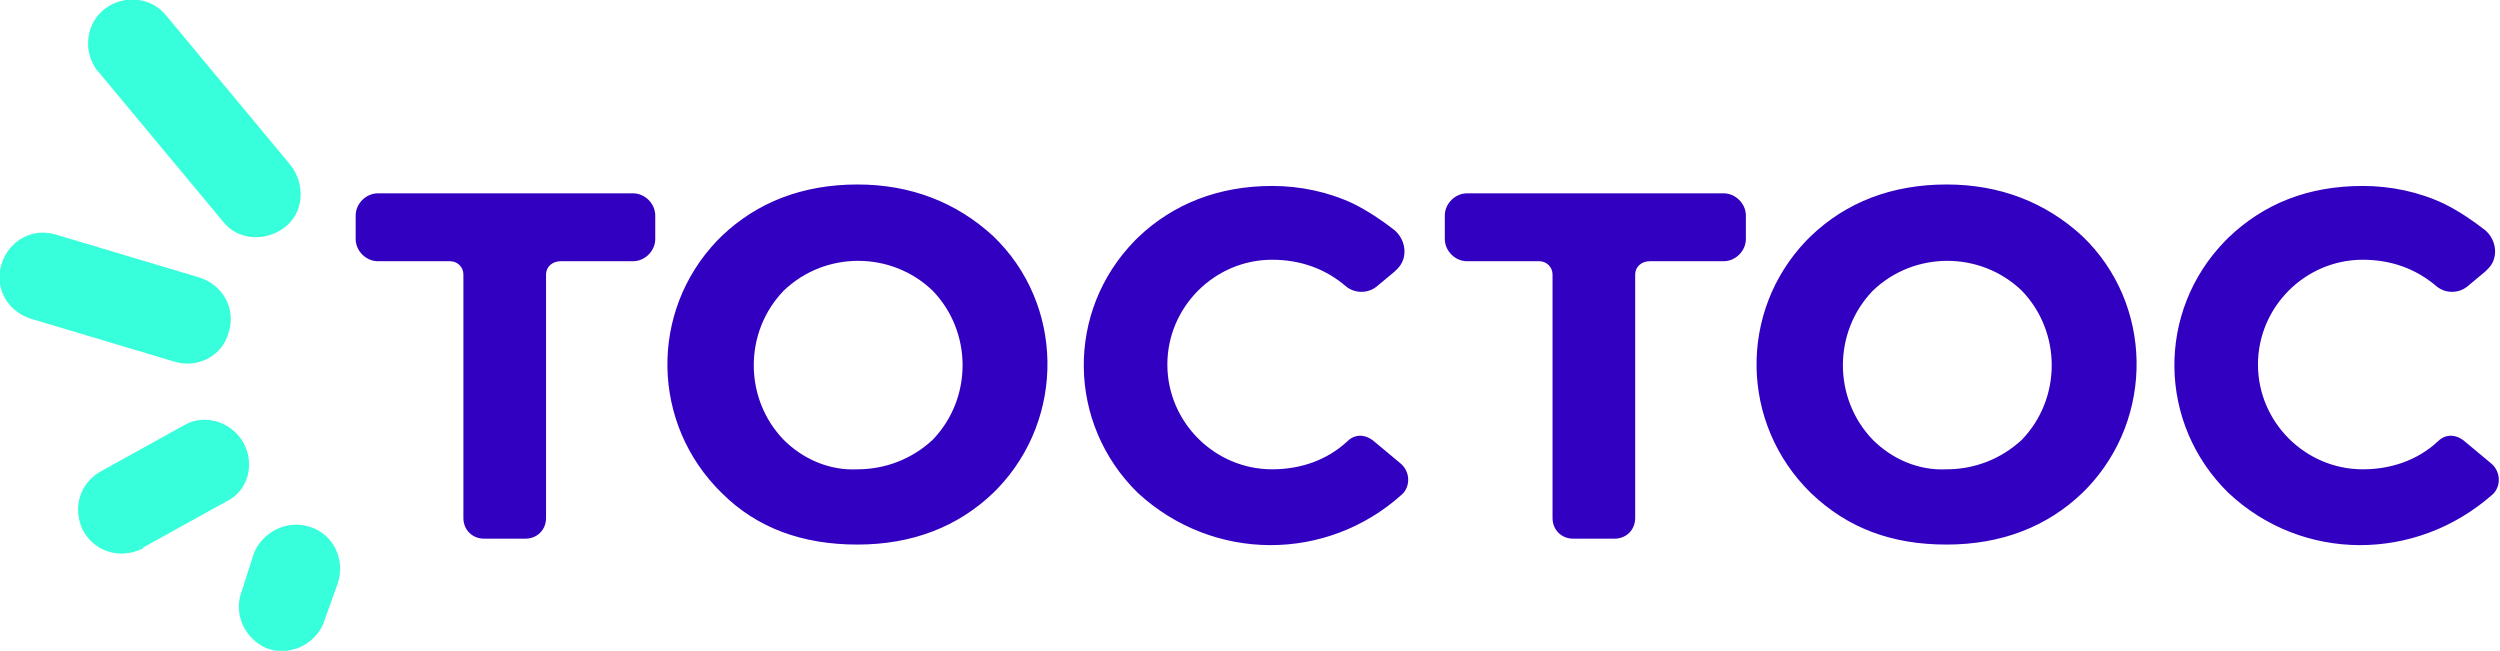
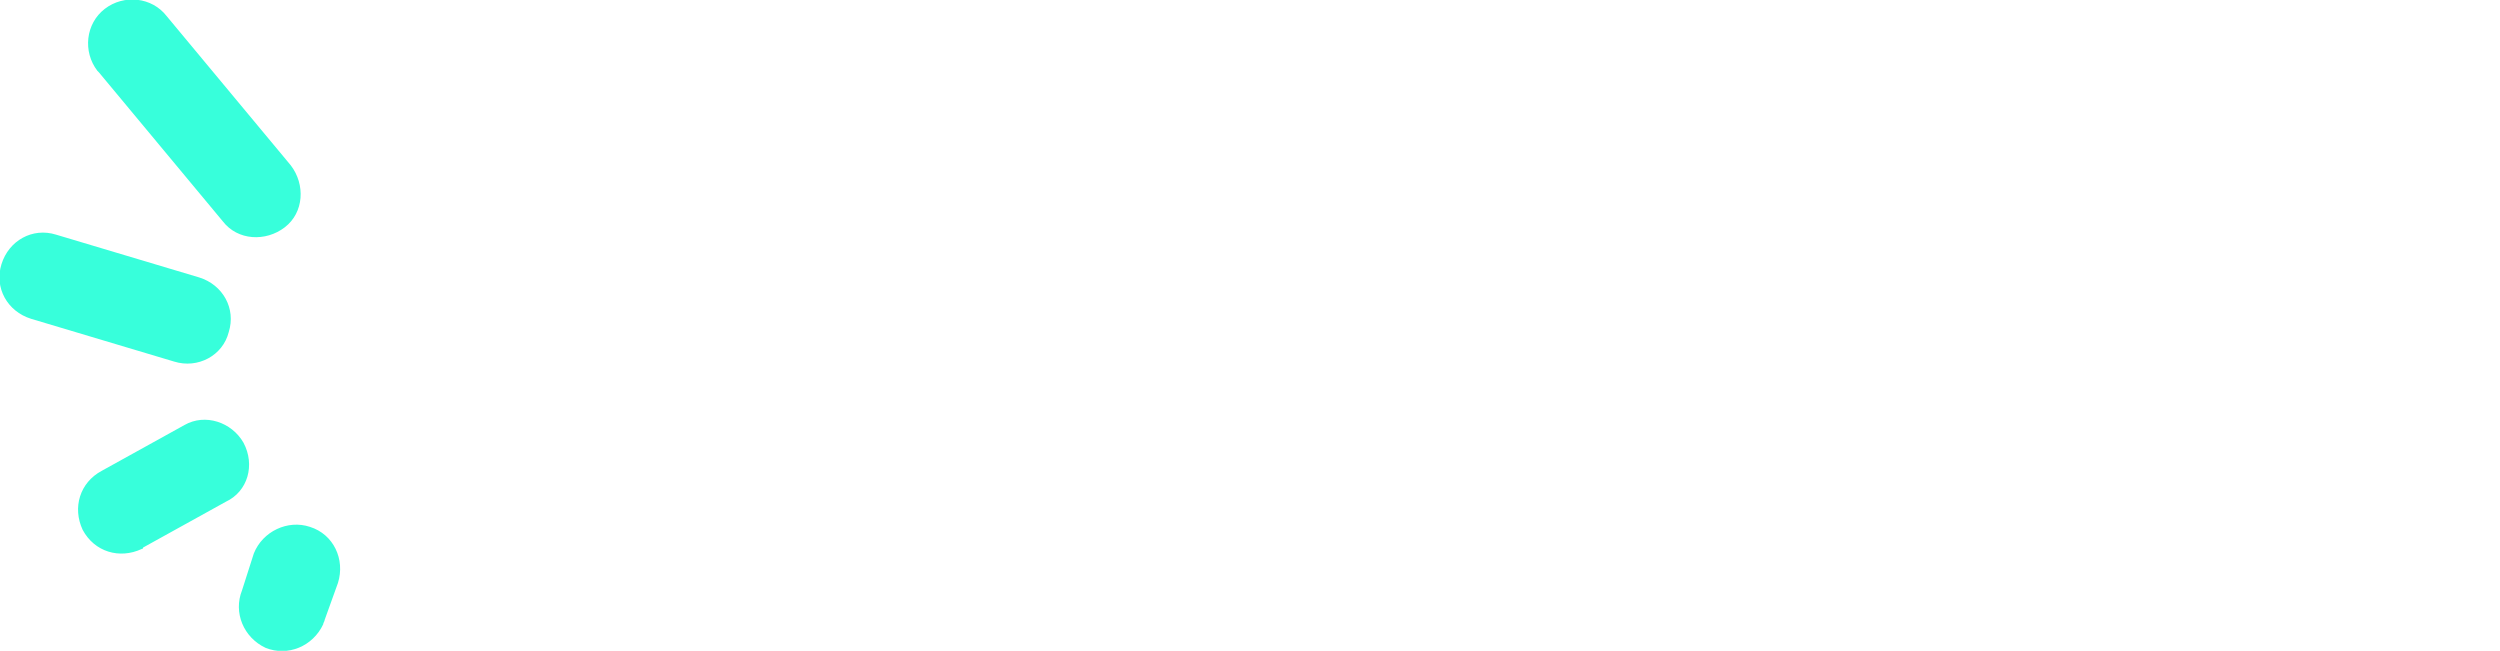
<svg xmlns="http://www.w3.org/2000/svg" version="1.1" id="Capa_1" x="0px" y="0px" viewBox="0 0 169.4 44.1" enable-background="new 0 0 169.4 44.1" xml:space="preserve">
  <path fill="#37FFDB" d="M15.5,22.5c0.5-1.6-0.4-3.2-2-3.7l-9.7-2.9c-1.6-0.5-3.2,0.4-3.7,2c-0.5,1.6,0.4,3.2,2,3.7l0,0l9.7,2.9  C13.4,25,15.1,24.1,15.5,22.5L15.5,22.5z M16.5,30c-0.8-1.4-2.6-2-4-1.2l-5.6,3.1c-1.5,0.8-2,2.5-1.3,4c0.8,1.5,2.5,2,4,1.3  c0,0,0.1,0,0.1-0.1l5.6-3.1C16.8,33.3,17.3,31.5,16.5,30z M15.1,15c1,1.3,2.9,1.4,4.2,0.4c1.3-1,1.4-2.9,0.4-4.2L11.3,1.1  c-1-1.3-2.9-1.5-4.2-0.5S5.6,3.5,6.6,4.8l0.1,0.1L15.1,15z M21,35.7c-1.5-0.5-3.2,0.3-3.8,1.8L16.4,40c-0.6,1.5,0.1,3.2,1.6,3.9  c1.5,0.6,3.2-0.1,3.9-1.6c0-0.1,0.1-0.2,0.1-0.3l0.9-2.5C23.4,37.9,22.6,36.2,21,35.7z" />
-   <path fill="#3200C1" d="M37,18.6v16.5c0,0.8-0.6,1.4-1.4,1.4h-2.8c-0.8,0-1.4-0.6-1.4-1.4V18.6c0-0.5-0.4-0.9-0.9-0.9h-4.9  c-0.8,0-1.5-0.7-1.5-1.5l0,0v-1.6c0-0.8,0.7-1.5,1.5-1.5l0,0h17.3c0.8,0,1.5,0.7,1.5,1.5l0,0v1.6c0,0.8-0.7,1.5-1.5,1.5l0,0H38  C37.4,17.7,37,18.1,37,18.6z M48.9,33.4c-4.8-4.7-4.9-12.3-0.3-17.1c0.1-0.1,0.2-0.2,0.3-0.3c2.4-2.3,5.5-3.5,9.2-3.5  c3.6,0,6.7,1.2,9.2,3.5c4.8,4.6,4.9,12.3,0.3,17.1c-0.1,0.1-0.2,0.2-0.3,0.3c-2.4,2.3-5.5,3.5-9.2,3.5S51.3,35.8,48.9,33.4z   M58.1,31.8c1.9,0,3.7-0.7,5.1-2c2.7-2.8,2.7-7.3,0-10.1c-2.8-2.7-7.3-2.7-10.1,0c-2.7,2.8-2.7,7.3,0,10.1  C54.4,31.1,56.2,31.9,58.1,31.8L58.1,31.8z M77.1,33.4c-4.8-4.7-4.9-12.3-0.2-17.1c0.1-0.1,0.1-0.1,0.2-0.2c2.4-2.3,5.5-3.5,9.1-3.5  c1.9,0,3.8,0.4,5.5,1.2c1,0.5,1.9,1.1,2.8,1.8c0.8,0.7,0.9,1.9,0.2,2.6c-0.1,0.1-0.1,0.1-0.2,0.2l-1.2,1c-0.6,0.5-1.5,0.5-2.1,0  c-1.4-1.2-3.1-1.8-5-1.8c-3.9,0-7.1,3.2-7.1,7.1s3.2,7.1,7.1,7.1c1.9,0,3.7-0.6,5.1-1.9c0.5-0.5,1.2-0.5,1.8,0l1.8,1.5  c0.6,0.5,0.7,1.4,0.2,2L95,33.5C89.9,38.1,82.2,38.1,77.1,33.4L77.1,33.4z M110.8,18.6v16.5c0,0.8-0.6,1.4-1.4,1.4l0,0h-2.8  c-0.8,0-1.4-0.6-1.4-1.4l0,0V18.6c0-0.5-0.4-0.9-0.9-0.9l0,0h-4.9c-0.8,0-1.5-0.7-1.5-1.5l0,0v-1.6c0-0.8,0.7-1.5,1.5-1.5l0,0h17.4  c0.8,0,1.5,0.7,1.5,1.5l0,0v1.6c0,0.8-0.7,1.5-1.5,1.5l0,0h-5C111.2,17.7,110.8,18.1,110.8,18.6L110.8,18.6z M122.7,33.4  c-4.8-4.7-4.9-12.3-0.3-17.1c0.1-0.1,0.2-0.2,0.3-0.3c2.4-2.3,5.5-3.5,9.2-3.5c3.6,0,6.7,1.2,9.2,3.5c4.8,4.6,4.9,12.3,0.3,17.1  c-0.1,0.1-0.2,0.2-0.3,0.3c-2.4,2.3-5.5,3.5-9.2,3.5S125.2,35.8,122.7,33.4z M131.9,31.8c1.9,0,3.7-0.7,5.1-2  c2.7-2.8,2.7-7.3,0-10.1c-2.8-2.7-7.3-2.7-10.1,0c-2.7,2.8-2.7,7.3,0,10.1C128.2,31.1,130,31.9,131.9,31.8z M151,33.4  c-4.8-4.7-4.9-12.3-0.2-17.1c0.1-0.1,0.1-0.1,0.2-0.2c2.4-2.3,5.4-3.5,9.1-3.5c1.9,0,3.8,0.4,5.5,1.2c1,0.5,1.9,1.1,2.8,1.8  c0.8,0.7,0.9,1.9,0.2,2.6c-0.1,0.1-0.1,0.1-0.2,0.2l-1.2,1c-0.6,0.5-1.5,0.5-2.1,0c-1.4-1.2-3.1-1.8-5-1.8c-3.9,0-7.1,3.2-7.1,7.1  s3.2,7.1,7.1,7.1c1.9,0,3.7-0.6,5.1-1.9c0.5-0.5,1.2-0.5,1.8,0l1.8,1.5c0.6,0.5,0.7,1.4,0.2,2l-0.1,0.1  C163.7,38.1,156,38.1,151,33.4L151,33.4z" />
</svg>